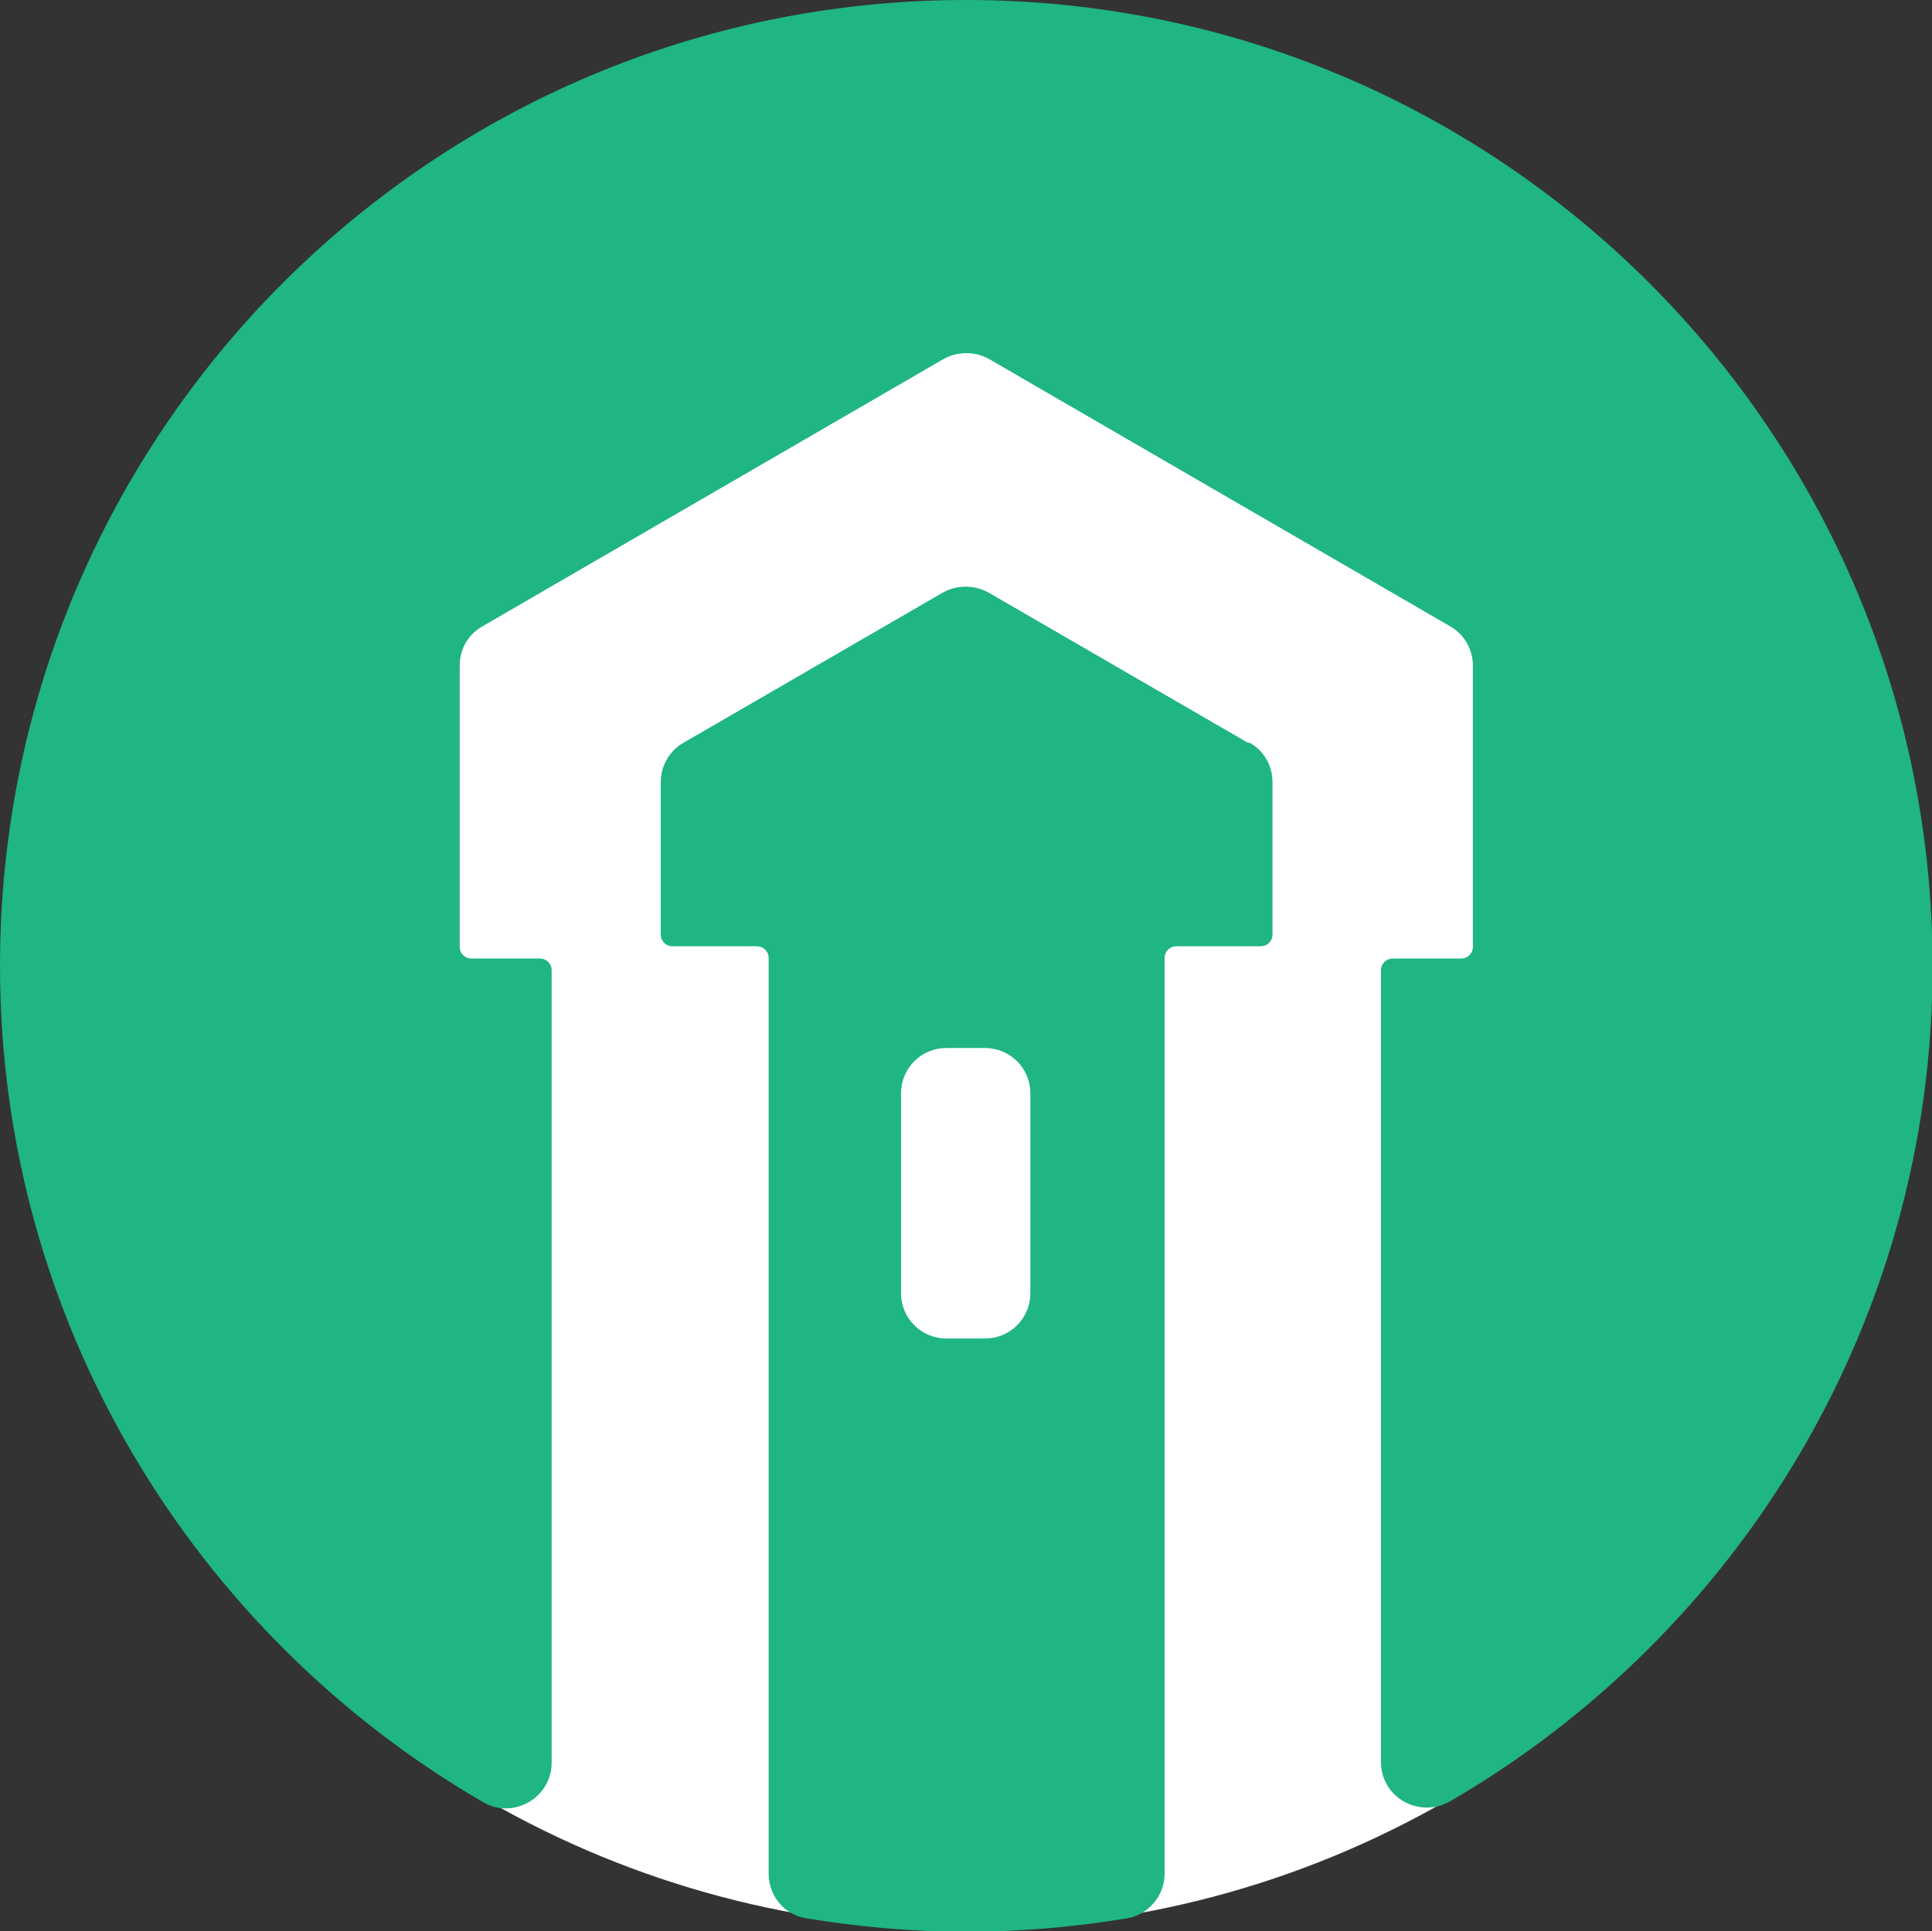
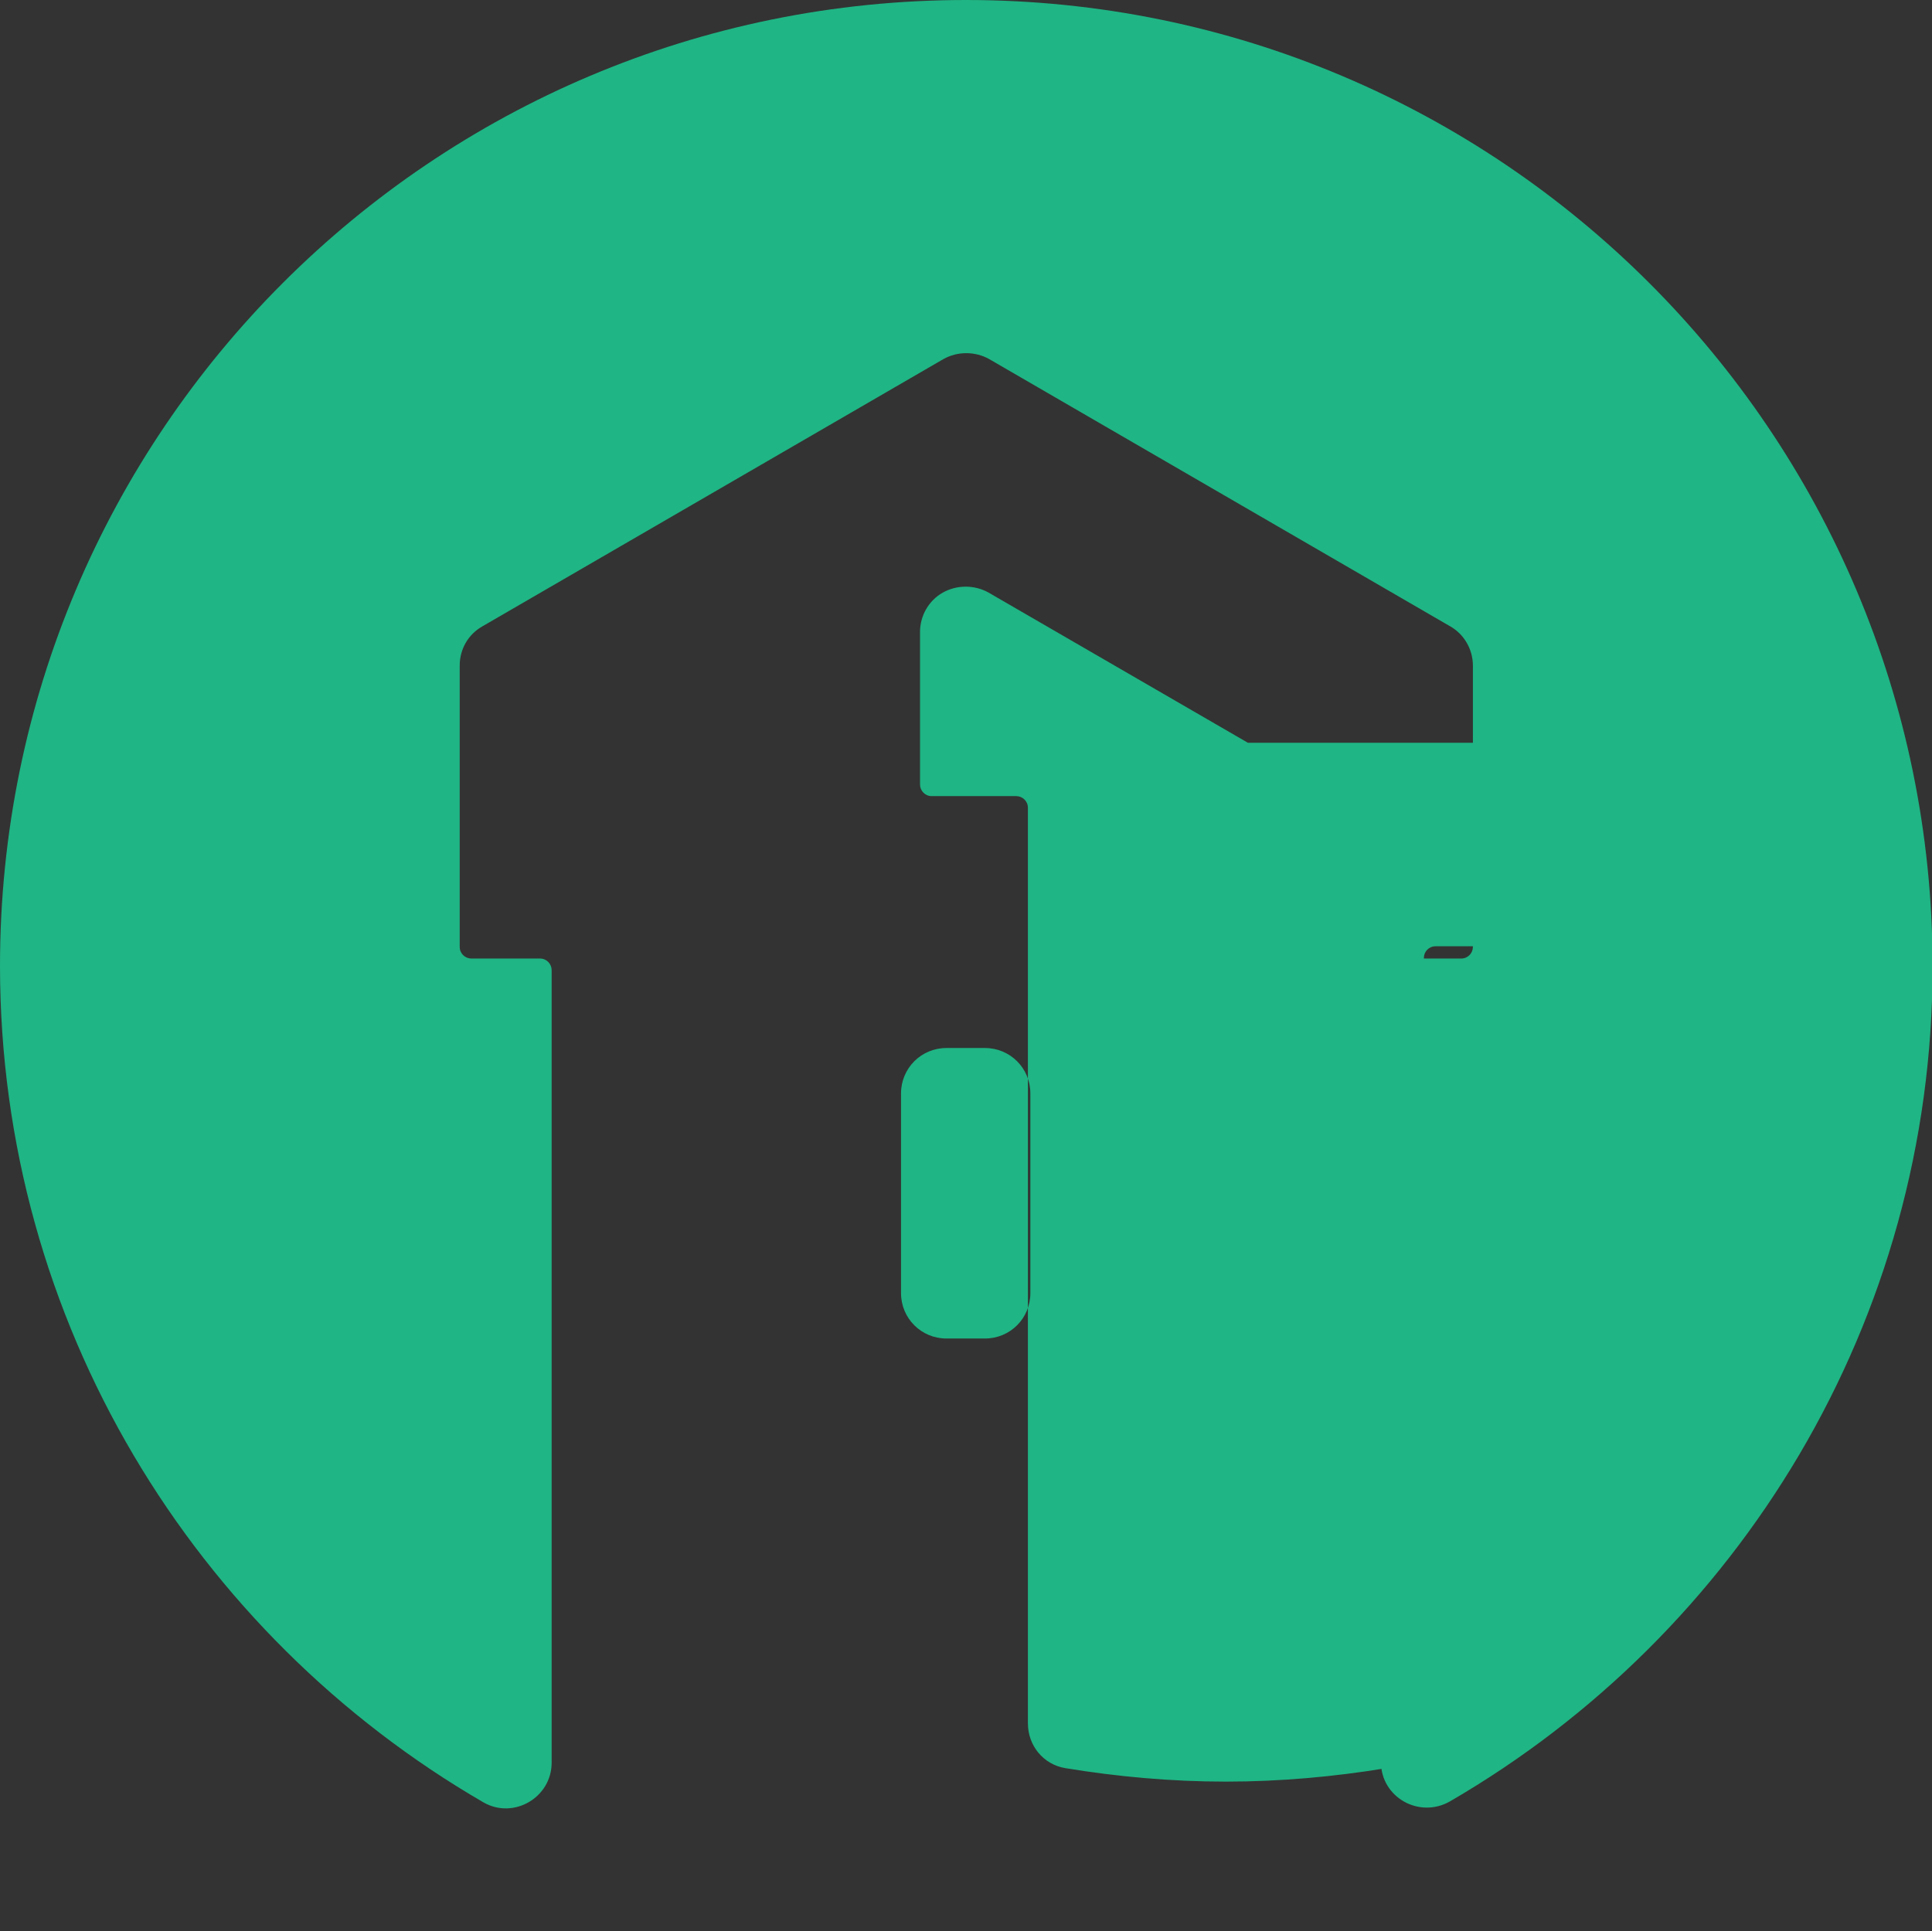
<svg xmlns="http://www.w3.org/2000/svg" id="Layer_2" data-name="Layer 2" viewBox="0 0 31.52 31.51">
  <rect x="0" y="0" width="31.52" height="31.51" fill="#333333" stroke="none" />
  <defs>
    <style>
      .cls-1 {
        fill: #fff;
      }

      .cls-2 {
        fill: #1fb584;
      }
    </style>
  </defs>
  <g id="Layer_1-2" data-name="Layer 1">
    <g>
-       <circle class="cls-1" cx="15.78" cy="15.78" r="15.69" />
-       <path class="cls-2" d="M15.76,0C7.06,0,0,7.05,0,15.76c0,5.82,3.18,10.92,7.89,13.65,.49,.28,1.11-.08,1.11-.65V15.83c0-.1-.08-.19-.19-.19h-1.12c-.1,0-.19-.08-.19-.19v-4.59c0-.27,.14-.51,.37-.64l7.52-4.36c.23-.13,.52-.13,.75,0l7.52,4.36c.23,.13,.37,.38,.37,.64v4.59c0,.1-.08,.19-.19,.19h-1.12c-.1,0-.19,.08-.19,.19v12.92c0,.58,.63,.93,1.13,.64,4.7-2.73,7.87-7.82,7.87-13.63C31.52,7.05,24.46,0,15.76,0Zm4.6,12.12l-4.23-2.45c-.23-.13-.52-.13-.75,0l-4.23,2.45c-.23,.13-.37,.38-.37,.64v2.49c0,.1,.08,.19,.19,.19h1.38c.1,0,.19,.08,.19,.19v14.94c0,.36,.25,.67,.61,.73,.85,.14,1.73,.22,2.62,.22h0c.89,0,1.77-.08,2.62-.22,.35-.06,.61-.37,.61-.73V15.63c0-.1,.08-.19,.19-.19h1.38c.1,0,.19-.08,.19-.19v-2.49c0-.27-.14-.51-.37-.64Zm-3.55,8.98c0,.41-.33,.74-.74,.74h-.63c-.41,0-.74-.33-.74-.74v-3.26c0-.41,.33-.74,.74-.74h.63c.41,0,.74,.33,.74,.74v3.26Z" />
+       <path class="cls-2" d="M15.76,0C7.06,0,0,7.05,0,15.76c0,5.82,3.18,10.92,7.89,13.65,.49,.28,1.11-.08,1.11-.65V15.83c0-.1-.08-.19-.19-.19h-1.12c-.1,0-.19-.08-.19-.19v-4.59c0-.27,.14-.51,.37-.64l7.52-4.36c.23-.13,.52-.13,.75,0l7.52,4.36c.23,.13,.37,.38,.37,.64v4.59c0,.1-.08,.19-.19,.19h-1.12c-.1,0-.19,.08-.19,.19v12.92c0,.58,.63,.93,1.13,.64,4.7-2.73,7.87-7.82,7.87-13.63C31.52,7.05,24.46,0,15.76,0Zm4.6,12.12l-4.23-2.45c-.23-.13-.52-.13-.75,0c-.23,.13-.37,.38-.37,.64v2.49c0,.1,.08,.19,.19,.19h1.38c.1,0,.19,.08,.19,.19v14.94c0,.36,.25,.67,.61,.73,.85,.14,1.73,.22,2.62,.22h0c.89,0,1.77-.08,2.62-.22,.35-.06,.61-.37,.61-.73V15.63c0-.1,.08-.19,.19-.19h1.38c.1,0,.19-.08,.19-.19v-2.49c0-.27-.14-.51-.37-.64Zm-3.55,8.98c0,.41-.33,.74-.74,.74h-.63c-.41,0-.74-.33-.74-.74v-3.26c0-.41,.33-.74,.74-.74h.63c.41,0,.74,.33,.74,.74v3.26Z" />
    </g>
  </g>
</svg>